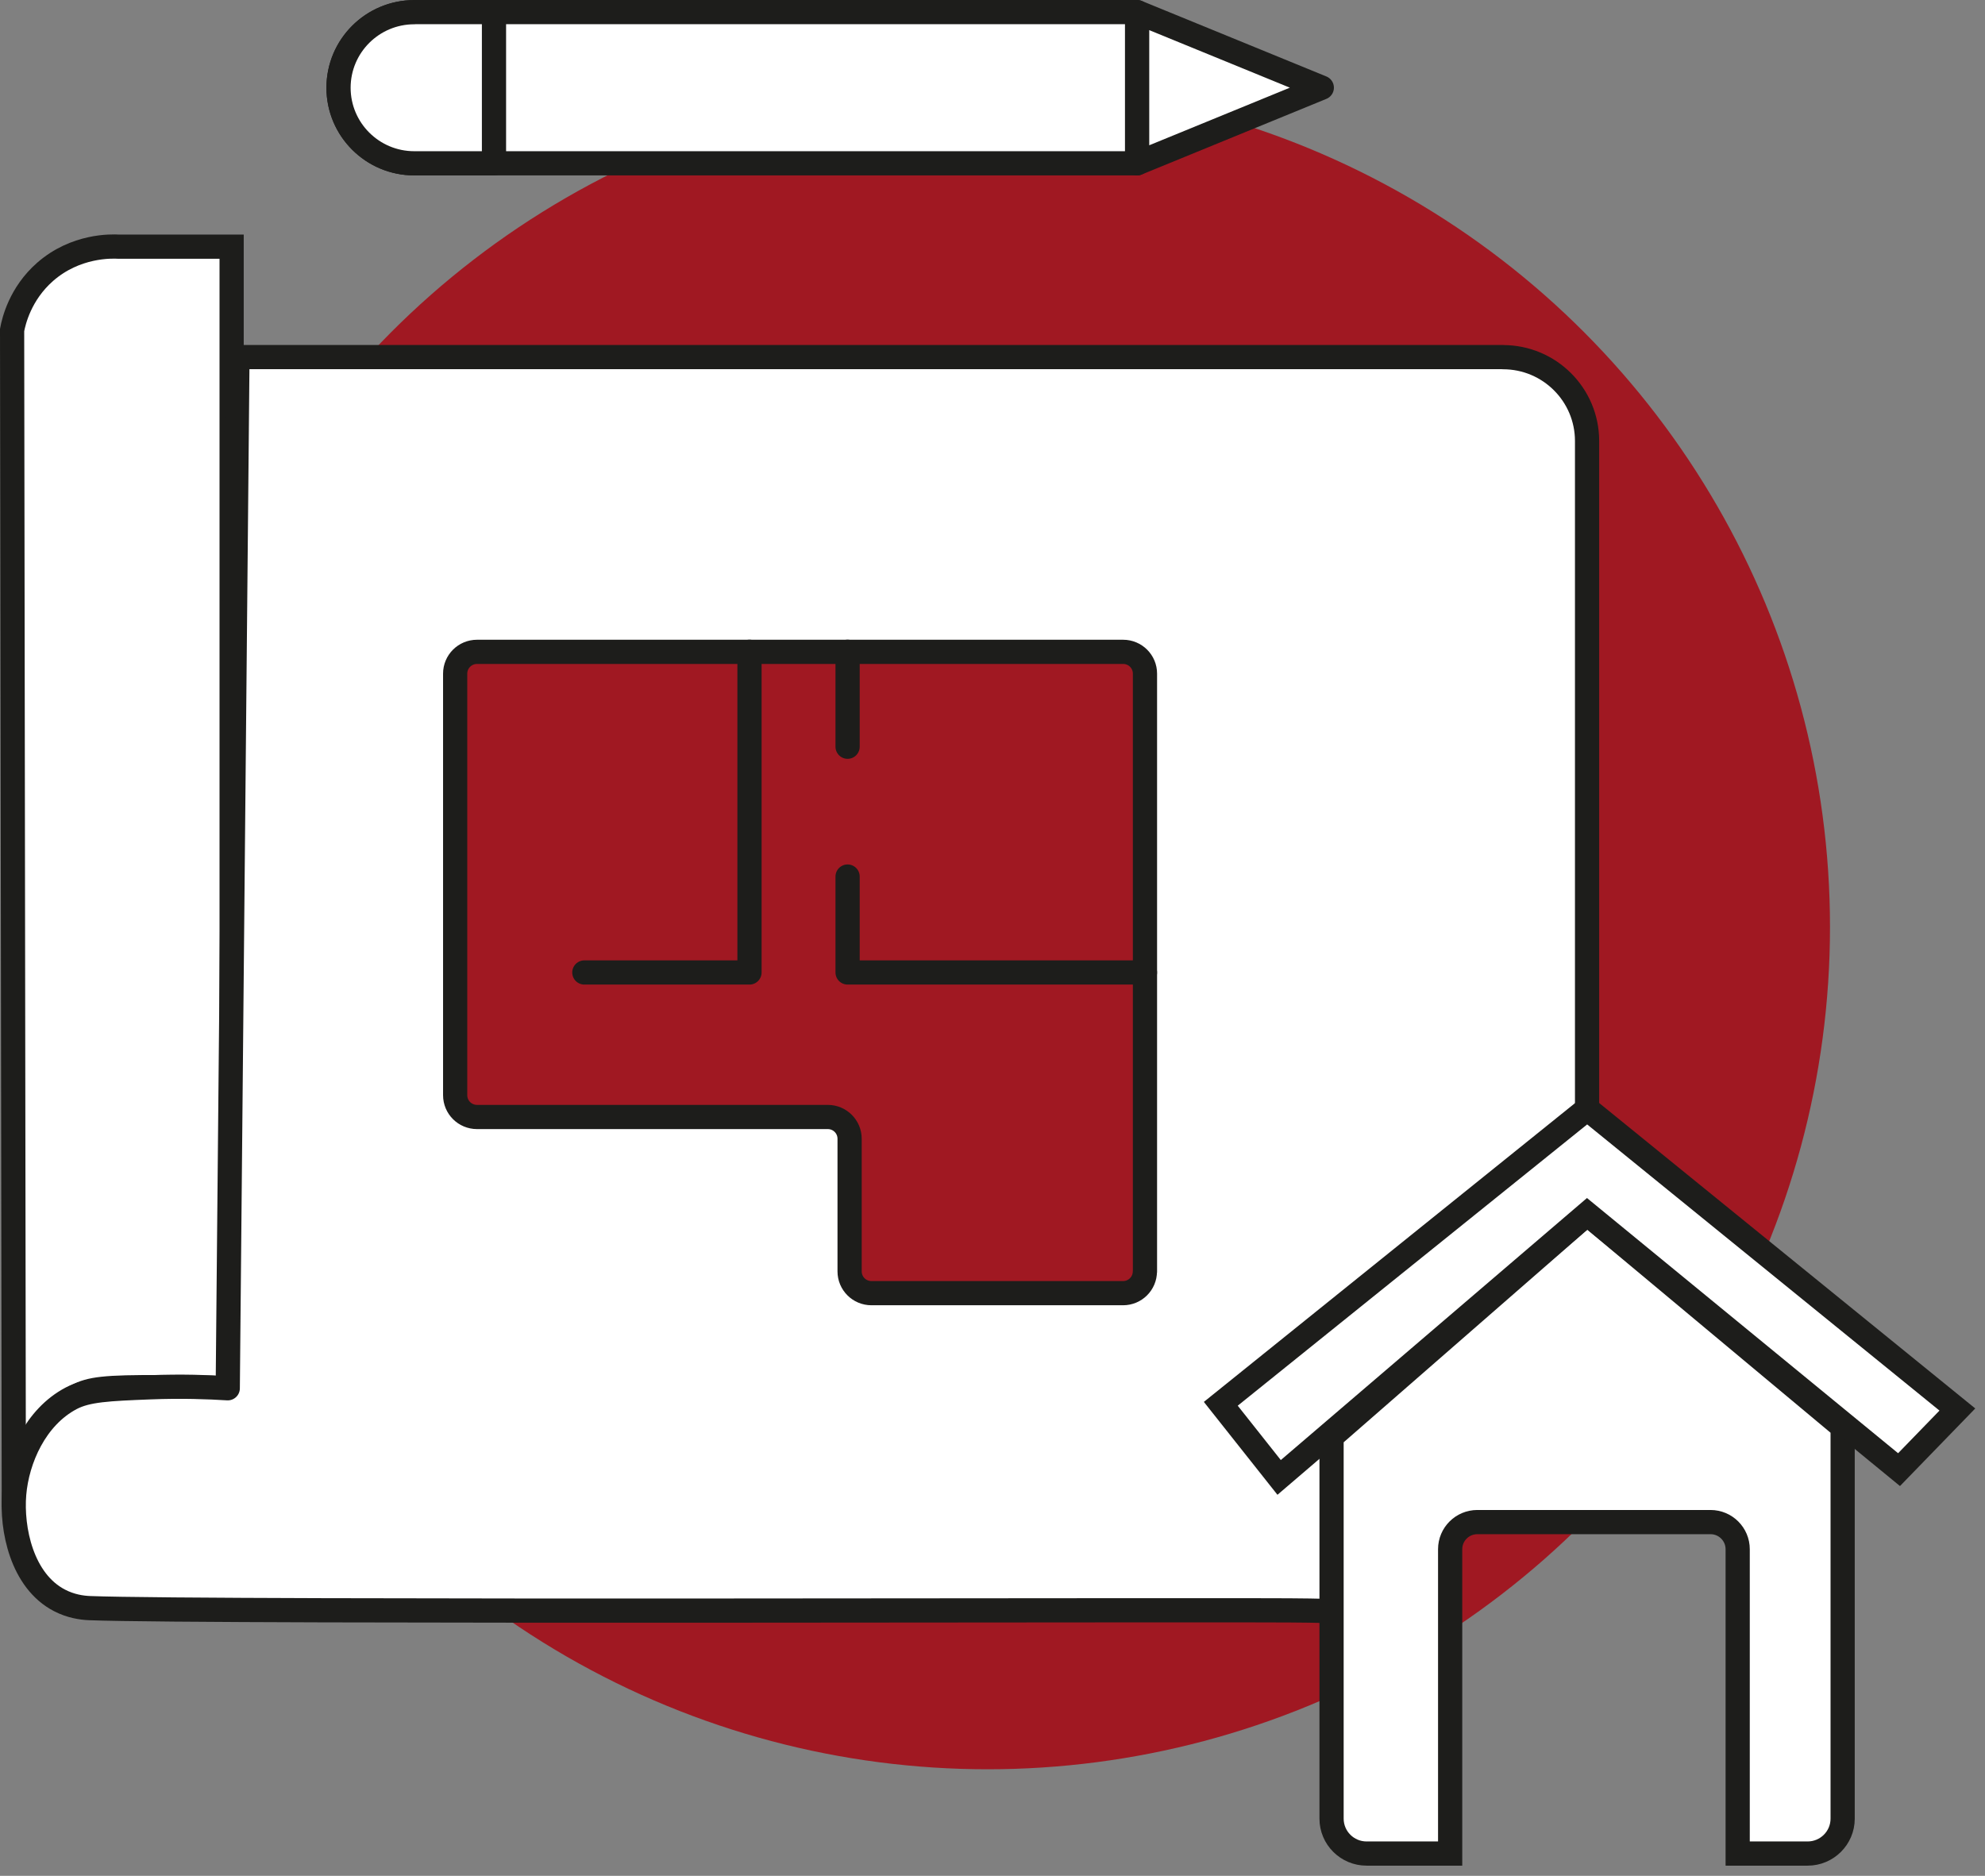
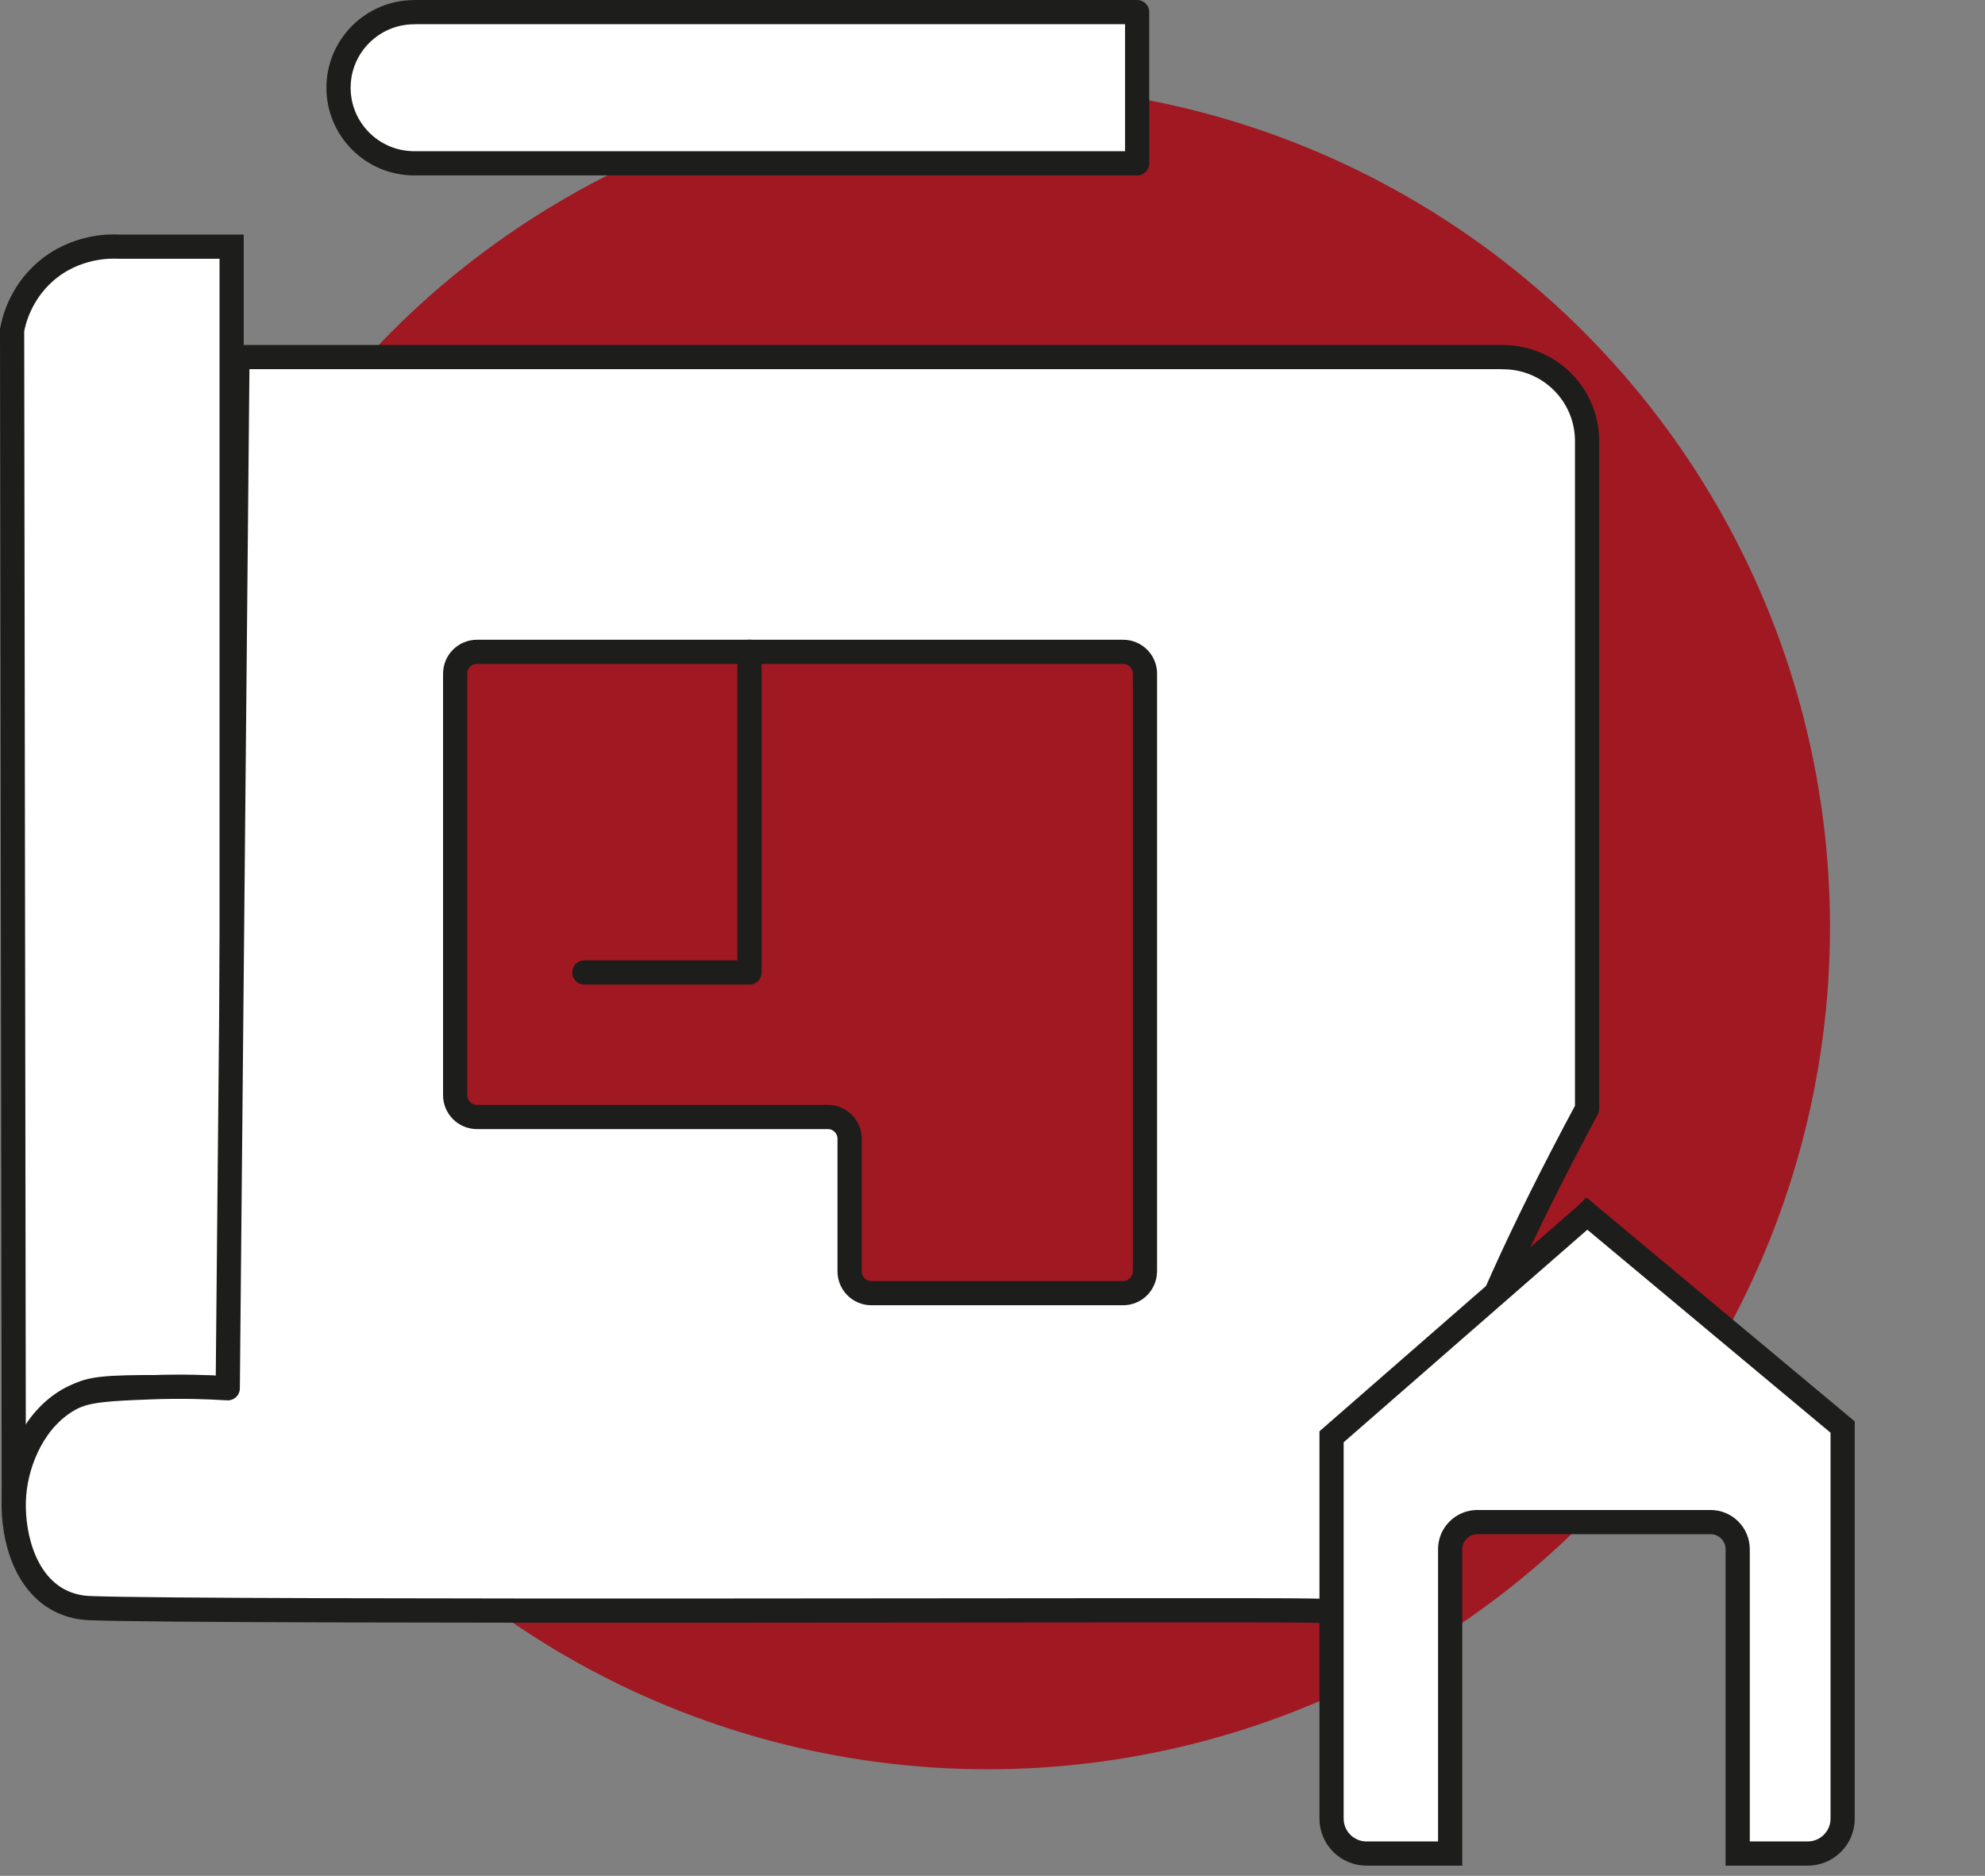
<svg xmlns="http://www.w3.org/2000/svg" width="164" height="155" viewBox="0 0 164 155" fill="none">
  <rect x="0" y="0" width="164" height="155" fill="#808080" stroke="none" />
  <circle cx="81.597" cy="76.597" r="69.597" fill="#A01822" />
  <path d="M19.137 20.383V114.718C17.648 114.675 15.715 114.626 13.457 114.62C8.545 114.595 7.493 114.761 6.33 115.344C4.133 116.443 3.006 118.304 2.563 119.065C1.222 121.343 1.123 123.528 1.142 124.492C1.092 92.087 1.049 59.676 1 27.271C1.135 26.541 1.665 24.275 3.726 22.464C6.25 20.254 9.21 20.346 9.825 20.383H19.137Z" fill="white" stroke="#1D1D1B" stroke-width="2" stroke-miterlimit="10" />
  <path d="M34.228 1H93.95V13.494H34.228C30.769 13.494 27.969 10.694 27.969 7.25C27.969 3.8 30.775 1.006 34.228 1.006V1Z" fill="white" stroke="#1D1D1B" stroke-width="2" stroke-linecap="round" stroke-linejoin="round" />
-   <path d="M34.228 1H40.813V13.494H34.228C30.769 13.494 27.969 10.694 27.969 7.25C27.969 3.8 30.775 1.006 34.228 1.006V1Z" fill="white" stroke="#1D1D1B" stroke-width="2" stroke-linecap="round" stroke-linejoin="round" />
-   <path d="M93.95 1L109.207 7.244L93.95 13.494V1Z" fill="white" stroke="#1D1D1B" stroke-width="2" stroke-linecap="round" stroke-linejoin="round" />
  <path d="M124.175 29.506H19.617C19.352 57.908 19.082 86.31 18.817 114.712C17.241 114.614 15.038 114.528 12.398 114.632C8.951 114.767 7.204 114.847 5.88 115.541C2.914 117.1 1.412 120.594 1.172 123.449C0.932 126.31 1.788 130.632 4.933 132.247C5.85 132.719 6.748 132.854 7.425 132.879C17.051 133.26 104.32 132.971 108.167 133.082C108.942 133.106 109.718 133.106 110.493 133.131C115.109 133.284 115.971 133.622 116.832 133.094C118.765 131.915 118.266 127.857 118.199 127.12C117.731 122.331 119.774 112.753 131.123 91.621V36.438C131.123 32.613 128.015 29.512 124.181 29.512L124.175 29.506ZM94.59 105.054C94.59 106.049 93.784 106.853 92.787 106.853H71.997C71 106.853 70.194 106.049 70.194 105.054V94.095C70.194 93.1 69.388 92.296 68.391 92.296H39.41C38.413 92.296 37.606 91.492 37.606 90.497V55.661C37.606 54.666 38.413 53.862 39.41 53.862H92.793C93.79 53.862 94.597 54.666 94.597 55.661V105.06L94.59 105.054Z" fill="white" stroke="#1D1D1B" stroke-width="2" stroke-linecap="round" stroke-linejoin="round" />
  <path d="M48.278 80.355H61.923V53.856" stroke="#1D1D1B" stroke-width="2" stroke-linecap="round" stroke-linejoin="round" />
-   <path d="M70.028 72.428V80.355H94.597" stroke="#1D1D1B" stroke-width="2" stroke-linecap="round" stroke-linejoin="round" />
-   <path d="M70.028 61.702V53.856" stroke="#1D1D1B" stroke-width="2" stroke-linecap="round" stroke-linejoin="round" />
  <path d="M131.123 100.302L110.013 118.721V150.273C110.013 151.863 111.306 153.158 112.906 153.158H119.811V128.01C119.811 126.77 120.82 125.769 122.057 125.769H141.321C142.564 125.769 143.567 126.776 143.567 128.01V153.158H149.346C150.94 153.158 152.239 151.869 152.239 150.273V117.917L131.129 100.296L131.123 100.302Z" fill="white" stroke="#1D1D1B" stroke-width="2" stroke-miterlimit="10" />
-   <path d="M131.123 91.633C121.036 99.756 110.949 107.878 100.862 115.995C102.468 118.021 104.074 120.053 105.681 122.079C114.162 114.816 122.648 107.559 131.129 100.296C139.721 107.344 148.306 114.393 156.898 121.435L161.717 116.468C151.519 108.185 141.327 99.903 131.129 91.621L131.123 91.633Z" fill="white" stroke="#1D1D1B" stroke-width="2" stroke-miterlimit="10" />
</svg>